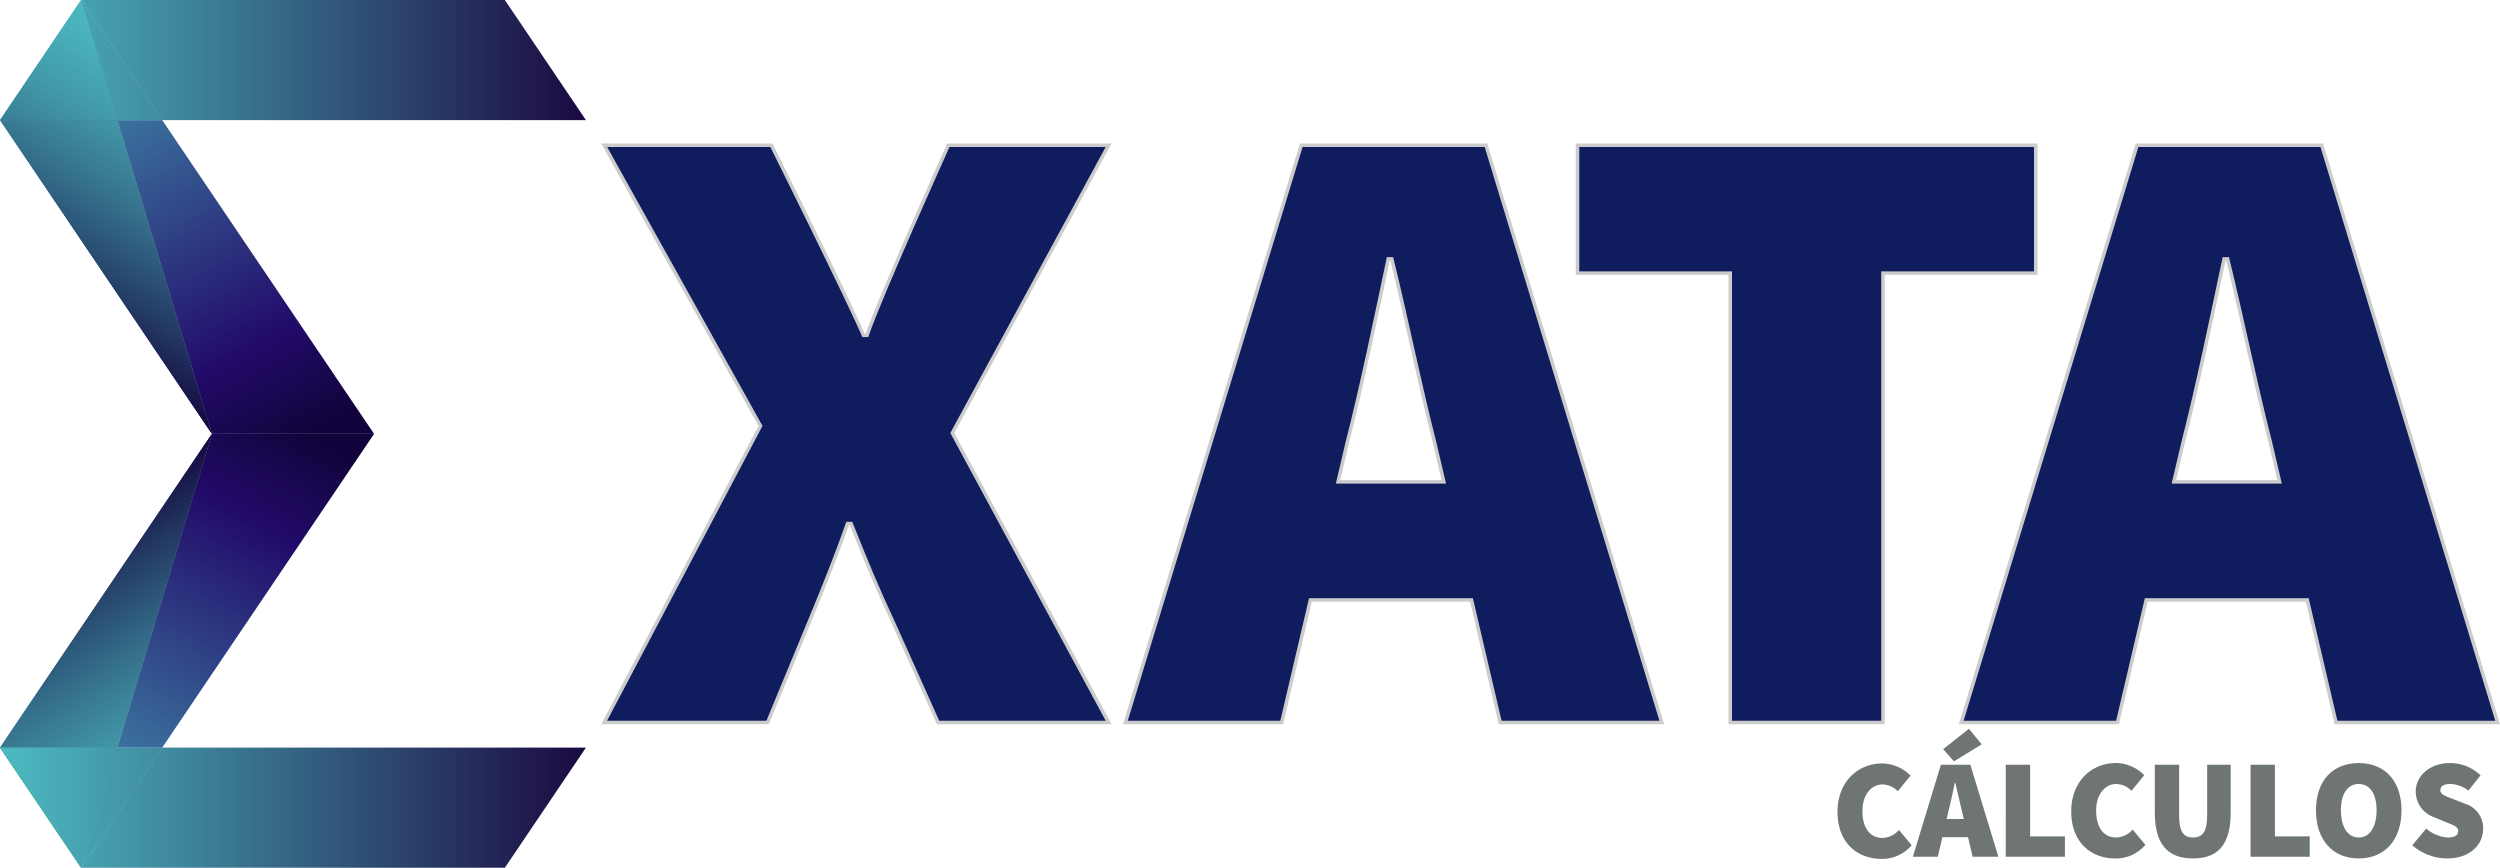
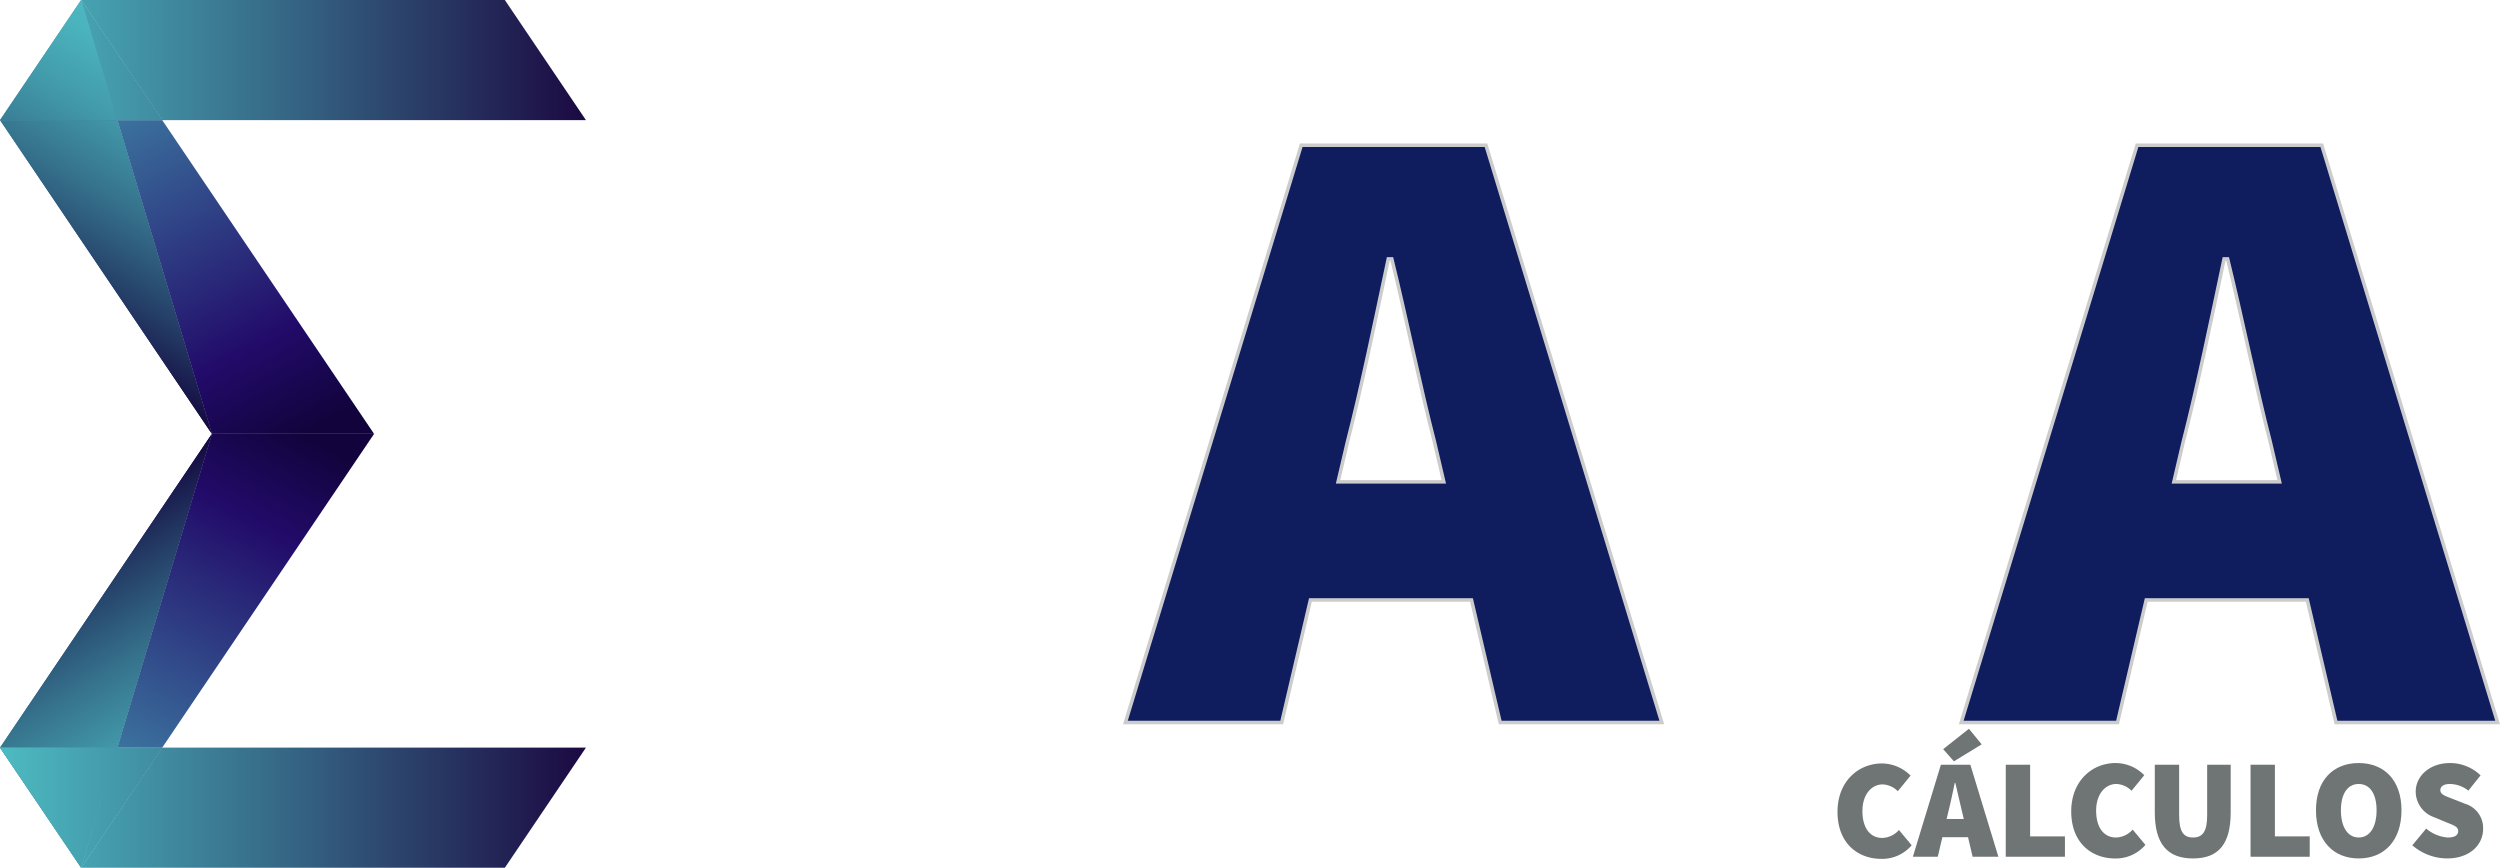
<svg xmlns="http://www.w3.org/2000/svg" xmlns:xlink="http://www.w3.org/1999/xlink" id="Camada_1" data-name="Camada 1" viewBox="0 0 354.428 123.022">
  <defs>
    <style>
      .cls-1 {
        fill: url(#linear-gradient);
      }

      .cls-2 {
        fill: url(#linear-gradient-2);
      }

      .cls-3 {
        fill: url(#linear-gradient-3);
      }

      .cls-4 {
        fill: none;
      }

      .cls-5 {
        fill: url(#linear-gradient-4);
      }

      .cls-6 {
        fill: url(#linear-gradient-5);
      }

      .cls-7 {
        fill: url(#linear-gradient-7);
      }

      .cls-8 {
        fill: url(#linear-gradient-8);
      }

      .cls-9 {
        fill: url(#Gradiente_sem_nome_4);
      }

      .cls-10 {
        fill: url(#Gradiente_sem_nome_4-2);
      }

      .cls-11 {
        fill: url(#linear-gradient-10);
      }

      .cls-12 {
        fill: url(#linear-gradient-11);
      }

      .cls-13 {
        fill: url(#Gradiente_sem_nome_4-3);
      }

      .cls-14 {
        fill: url(#linear-gradient-12);
      }

      .cls-15 {
        fill: url(#Gradiente_sem_nome_4-4);
      }

      .cls-16 {
        fill: url(#linear-gradient-13);
      }

      .cls-17 {
        fill: #6f7474;
      }

      .cls-18 {
        fill: #0f1c5e;
        stroke: #ccc;
        stroke-miterlimit: 10;
        stroke-width: 0.5px;
      }
    </style>
    <linearGradient id="linear-gradient" x1="162.834" y1="69.479" x2="203.52" y2="143.3" gradientTransform="matrix(-1, 0, 0, 1, 207.815, -14.221)" gradientUnits="userSpaceOnUse">
      <stop offset="0.075" stop-color="#12033c" />
      <stop offset="0.247" stop-color="#220b6a" />
      <stop offset="1" stop-color="#4dbbc2" />
    </linearGradient>
    <linearGradient id="linear-gradient-2" x1="170.104" y1="66.877" x2="210.546" y2="140.257" xlink:href="#linear-gradient" />
    <linearGradient id="linear-gradient-3" x1="175.955" y1="127.041" x2="198.993" y2="87.28" gradientTransform="matrix(-1, 0, 0, 1, 207.815, -14.221)" gradientUnits="userSpaceOnUse">
      <stop offset="0" stop-color="#4dbbc2" />
      <stop offset="0.108" stop-color="#4ab2bc" />
      <stop offset="0.283" stop-color="#429aaa" />
      <stop offset="0.504" stop-color="#36738d" />
      <stop offset="0.759" stop-color="#243d66" />
      <stop offset="1" stop-color="#12033c" />
    </linearGradient>
    <linearGradient id="linear-gradient-4" x1="124.746" y1="128.729" x2="207.815" y2="128.729" gradientTransform="matrix(-1, 0, 0, 1, 207.815, -14.221)" gradientUnits="userSpaceOnUse">
      <stop offset="0" stop-color="#1b0942" />
      <stop offset="0.519" stop-color="#366886" />
      <stop offset="1" stop-color="#4dbbc2" />
    </linearGradient>
    <linearGradient id="linear-gradient-5" x1="160.694" y1="70.669" x2="201.137" y2="144.049" xlink:href="#linear-gradient" />
    <linearGradient id="linear-gradient-7" x1="168.578" y1="67.967" x2="208.249" y2="139.949" xlink:href="#linear-gradient" />
    <linearGradient id="linear-gradient-8" x1="190.569" y1="135.627" x2="215.323" y2="92.906" xlink:href="#linear-gradient-3" />
    <linearGradient id="Gradiente_sem_nome_4" data-name="Gradiente sem nome 4" x1="162.833" y1="58.553" x2="203.519" y2="132.374" gradientTransform="translate(207.815 126.317) rotate(180)" xlink:href="#linear-gradient" />
    <linearGradient id="Gradiente_sem_nome_4-2" data-name="Gradiente sem nome 4" x1="170.103" y1="55.951" x2="210.545" y2="129.331" gradientTransform="translate(207.815 126.317) rotate(180)" xlink:href="#linear-gradient" />
    <linearGradient id="linear-gradient-10" x1="175.954" y1="116.115" x2="198.992" y2="76.354" gradientTransform="translate(207.815 126.317) rotate(180)" xlink:href="#linear-gradient-3" />
    <linearGradient id="linear-gradient-11" x1="124.745" y1="117.803" x2="207.814" y2="117.803" gradientTransform="translate(207.815 126.317) rotate(180)" xlink:href="#linear-gradient-4" />
    <linearGradient id="Gradiente_sem_nome_4-3" data-name="Gradiente sem nome 4" x1="160.694" y1="59.743" x2="201.136" y2="133.123" gradientTransform="translate(207.815 126.317) rotate(180)" xlink:href="#linear-gradient" />
    <linearGradient id="linear-gradient-12" x1="124.745" y1="117.803" x2="207.814" y2="117.803" gradientTransform="translate(207.815 126.317) rotate(180)" xlink:href="#linear-gradient-4" />
    <linearGradient id="Gradiente_sem_nome_4-4" data-name="Gradiente sem nome 4" x1="168.577" y1="57.041" x2="208.248" y2="129.023" gradientTransform="translate(207.815 126.317) rotate(180)" xlink:href="#linear-gradient" />
    <linearGradient id="linear-gradient-13" x1="190.568" y1="124.701" x2="215.322" y2="81.98" gradientTransform="translate(207.815 126.317) rotate(180)" xlink:href="#linear-gradient-3" />
  </defs>
  <title>Logo Exata Contorno</title>
  <g>
    <g>
      <polygon class="cls-1" points="22.998 105.993 53.033 61.511 30.036 61.511 30.035 61.511 16.631 105.993 22.998 105.993" />
      <polygon class="cls-2" points="30.035 61.511 0 105.993 16.631 105.993 30.035 61.511" />
      <polygon class="cls-3" points="30.035 61.511 0 105.993 16.631 105.993 30.035 61.511" />
      <line class="cls-4" x1="30.035" y1="61.511" x2="16.631" y2="105.993" />
      <polygon class="cls-5" points="11.499 123.022 71.571 123.022 83.069 105.993 22.998 105.993 11.499 123.022" />
      <polygon class="cls-6" points="16.631 105.993 11.499 123.022 22.998 105.993 16.631 105.993" />
      <polygon class="cls-5" points="16.631 105.993 11.499 123.022 22.998 105.993 16.631 105.993" />
      <polygon class="cls-7" points="0 105.993 11.499 123.022 16.631 105.993 0 105.993" />
      <polygon class="cls-8" points="0 105.993 11.499 123.022 16.631 105.993 0 105.993" />
      <polygon class="cls-5" points="0 105.993 11.499 123.022 16.631 105.993 0 105.993" />
      <polygon class="cls-9" points="53.034 61.511 22.998 17.029 16.632 17.029 30.036 61.511 53.033 61.511 53.034 61.511" />
      <polygon class="cls-10" points="0.001 17.029 30.036 61.511 16.632 17.029 0.001 17.029" />
      <polygon class="cls-11" points="0.001 17.029 30.036 61.511 16.632 17.029 0.001 17.029" />
      <line class="cls-4" x1="16.632" y1="17.029" x2="30.036" y2="61.511" />
      <polygon class="cls-12" points="83.07 17.029 71.571 0 11.5 0 22.998 17.029 83.07 17.029" />
      <polygon class="cls-13" points="22.998 17.029 11.5 0 16.632 17.029 22.998 17.029" />
      <polygon class="cls-14" points="22.998 17.029 11.5 0 16.632 17.029 22.998 17.029" />
      <polygon class="cls-15" points="11.5 0 0.001 17.029 16.632 17.029 11.5 0" />
      <polygon class="cls-16" points="11.5 0 0.001 17.029 16.632 17.029 11.5 0" />
      <polygon class="cls-14" points="11.5 0 0.001 17.029 16.632 17.029 11.5 0" />
    </g>
    <g>
      <path class="cls-17" d="M263.059,129.321c0-4.376,3.01-6.864,6.3-6.864a5.757,5.757,0,0,1,4.055,1.726l-1.807,2.208a3.181,3.181,0,0,0-2.167-.963c-1.526,0-2.85,1.4-2.85,3.773,0,2.45,1.124,3.814,2.809,3.814a3.26,3.26,0,0,0,2.369-1.124l1.807,2.167a5.5,5.5,0,0,1-4.3,1.927C265.949,135.984,263.059,133.776,263.059,129.321Z" transform="translate(-2.553 -14.221)" />
      <g>
        <path class="cls-17" d="M282.213,135.684h3.653l-3.974-13.046h-4.175l-3.974,13.046h3.532l.649-2.77h3.64Zm-1.254-5.354h-2.43l-.605,2.584.837-3.572c.321-1.244.642-2.809.923-4.135h.08c.321,1.3.642,2.89.963,4.135l.837,3.572Z" transform="translate(-2.553 -14.221)" />
        <polygon class="cls-17" points="280.944 105.526 279.137 103.319 275.485 106.209 277.01 107.935 280.944 105.526" />
      </g>
      <path class="cls-17" d="M286.914,122.638h3.452v10.157H295.3v2.889h-8.39Z" transform="translate(-2.553 -14.221)" />
      <path class="cls-17" d="M296.194,129.261c0-4.376,3.01-6.864,6.3-6.864a5.757,5.757,0,0,1,4.055,1.726l-1.807,2.208a3.181,3.181,0,0,0-2.167-.963c-1.526,0-2.85,1.4-2.85,3.773,0,2.45,1.124,3.814,2.81,3.814a3.26,3.26,0,0,0,2.368-1.124L306.71,134a5.5,5.5,0,0,1-4.295,1.927C299.084,135.924,296.194,133.716,296.194,129.261Z" transform="translate(-2.553 -14.221)" />
      <path class="cls-17" d="M308.04,129.382v-6.744h3.453v7.145c0,2.329.6,3.172,1.966,3.172s2.007-.843,2.007-3.172v-7.145H318.8v6.744c0,4.455-1.687,6.542-5.339,6.542S308.04,133.837,308.04,129.382Z" transform="translate(-2.553 -14.221)" />
      <path class="cls-17" d="M321.616,122.638h3.453v10.157h4.937v2.889h-8.39Z" transform="translate(-2.553 -14.221)" />
      <path class="cls-17" d="M330.893,129.1c0-4.3,2.45-6.7,6.061-6.7s6.061,2.428,6.061,6.7c0,4.295-2.448,6.823-6.061,6.823S330.893,133.4,330.893,129.1Zm8.591,0c0-2.369-.964-3.733-2.53-3.733s-2.528,1.365-2.528,3.733.963,3.854,2.528,3.854S339.484,131.469,339.484,129.1Z" transform="translate(-2.553 -14.221)" />
      <path class="cls-17" d="M344.549,134.058l1.968-2.368a5.3,5.3,0,0,0,3.049,1.265c1.044,0,1.486-.342,1.486-.923,0-.623-.662-.824-1.767-1.265l-1.624-.681a3.856,3.856,0,0,1-2.629-3.634c0-2.227,2.007-4.054,4.857-4.054a6.269,6.269,0,0,1,4.336,1.746l-1.727,2.167a4.3,4.3,0,0,0-2.608-.943c-.843,0-1.365.3-1.365.883,0,.622.742.842,1.927,1.3l1.585.623a3.586,3.586,0,0,1,2.549,3.572c0,2.208-1.847,4.174-5.1,4.174A7.553,7.553,0,0,1,344.549,134.058Z" transform="translate(-2.553 -14.221)" />
    </g>
    <g>
-       <path class="cls-18" d="M110.368,74.6,88.21,34.814h23.707s10.79,21.656,13.057,26.943h.5C127.24,56.47,137,34.814,137,34.814h22.723L137.564,75.606l22.159,41.044H135.549L129,102.046c-2.015-4.28-3.777-8.561-5.792-13.6h-.5c-1.763,5.036-3.525,9.317-5.288,13.6l-6.043,14.6H88.21Z" transform="translate(-2.553 -14.221)" />
      <path class="cls-18" d="M215.236,116.651H238.15L213.221,34.814H187.034l-24.929,81.837h22.159l4.069-17.375h22.834ZM192.254,82.531l1.327-5.666c2.014-7.806,4.028-17.626,5.791-25.936h.5c2.014,8.183,4.029,18.13,6.043,25.936l1.327,5.666Z" transform="translate(-2.553 -14.221)" />
-       <path class="cls-18" d="M247.851,52.944H226.2V34.814h64.965v18.13H269.506v63.706H247.851Z" transform="translate(-2.553 -14.221)" />
      <path class="cls-18" d="M333.729,116.651h22.915L331.715,34.814H305.526L280.6,116.651h22.158l4.069-17.375H329.66ZM310.747,82.531l1.327-5.666c2.014-7.806,4.028-17.626,5.791-25.936h.5c2.014,8.183,4.028,18.13,6.044,25.936l1.327,5.666Z" transform="translate(-2.553 -14.221)" />
    </g>
  </g>
</svg>